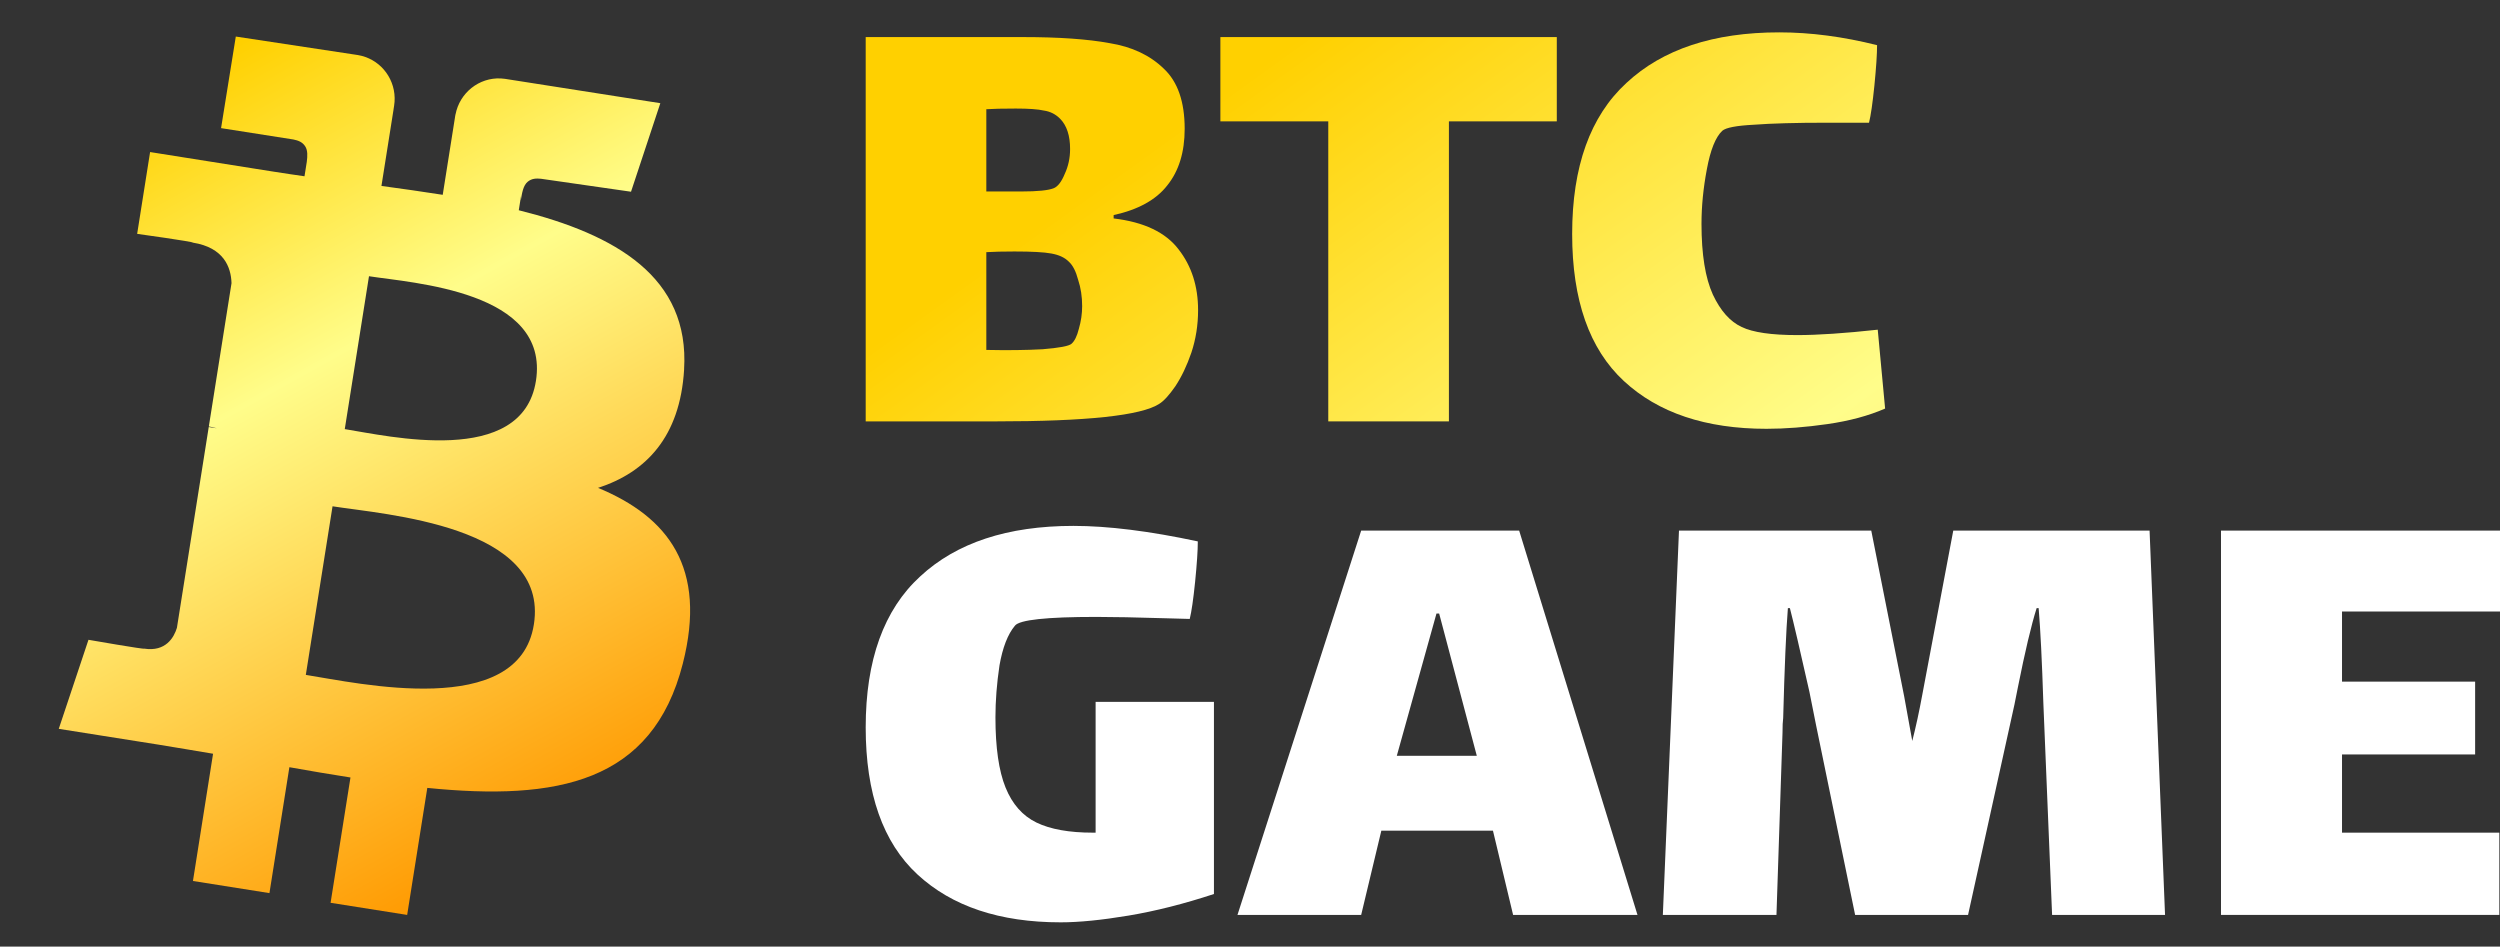
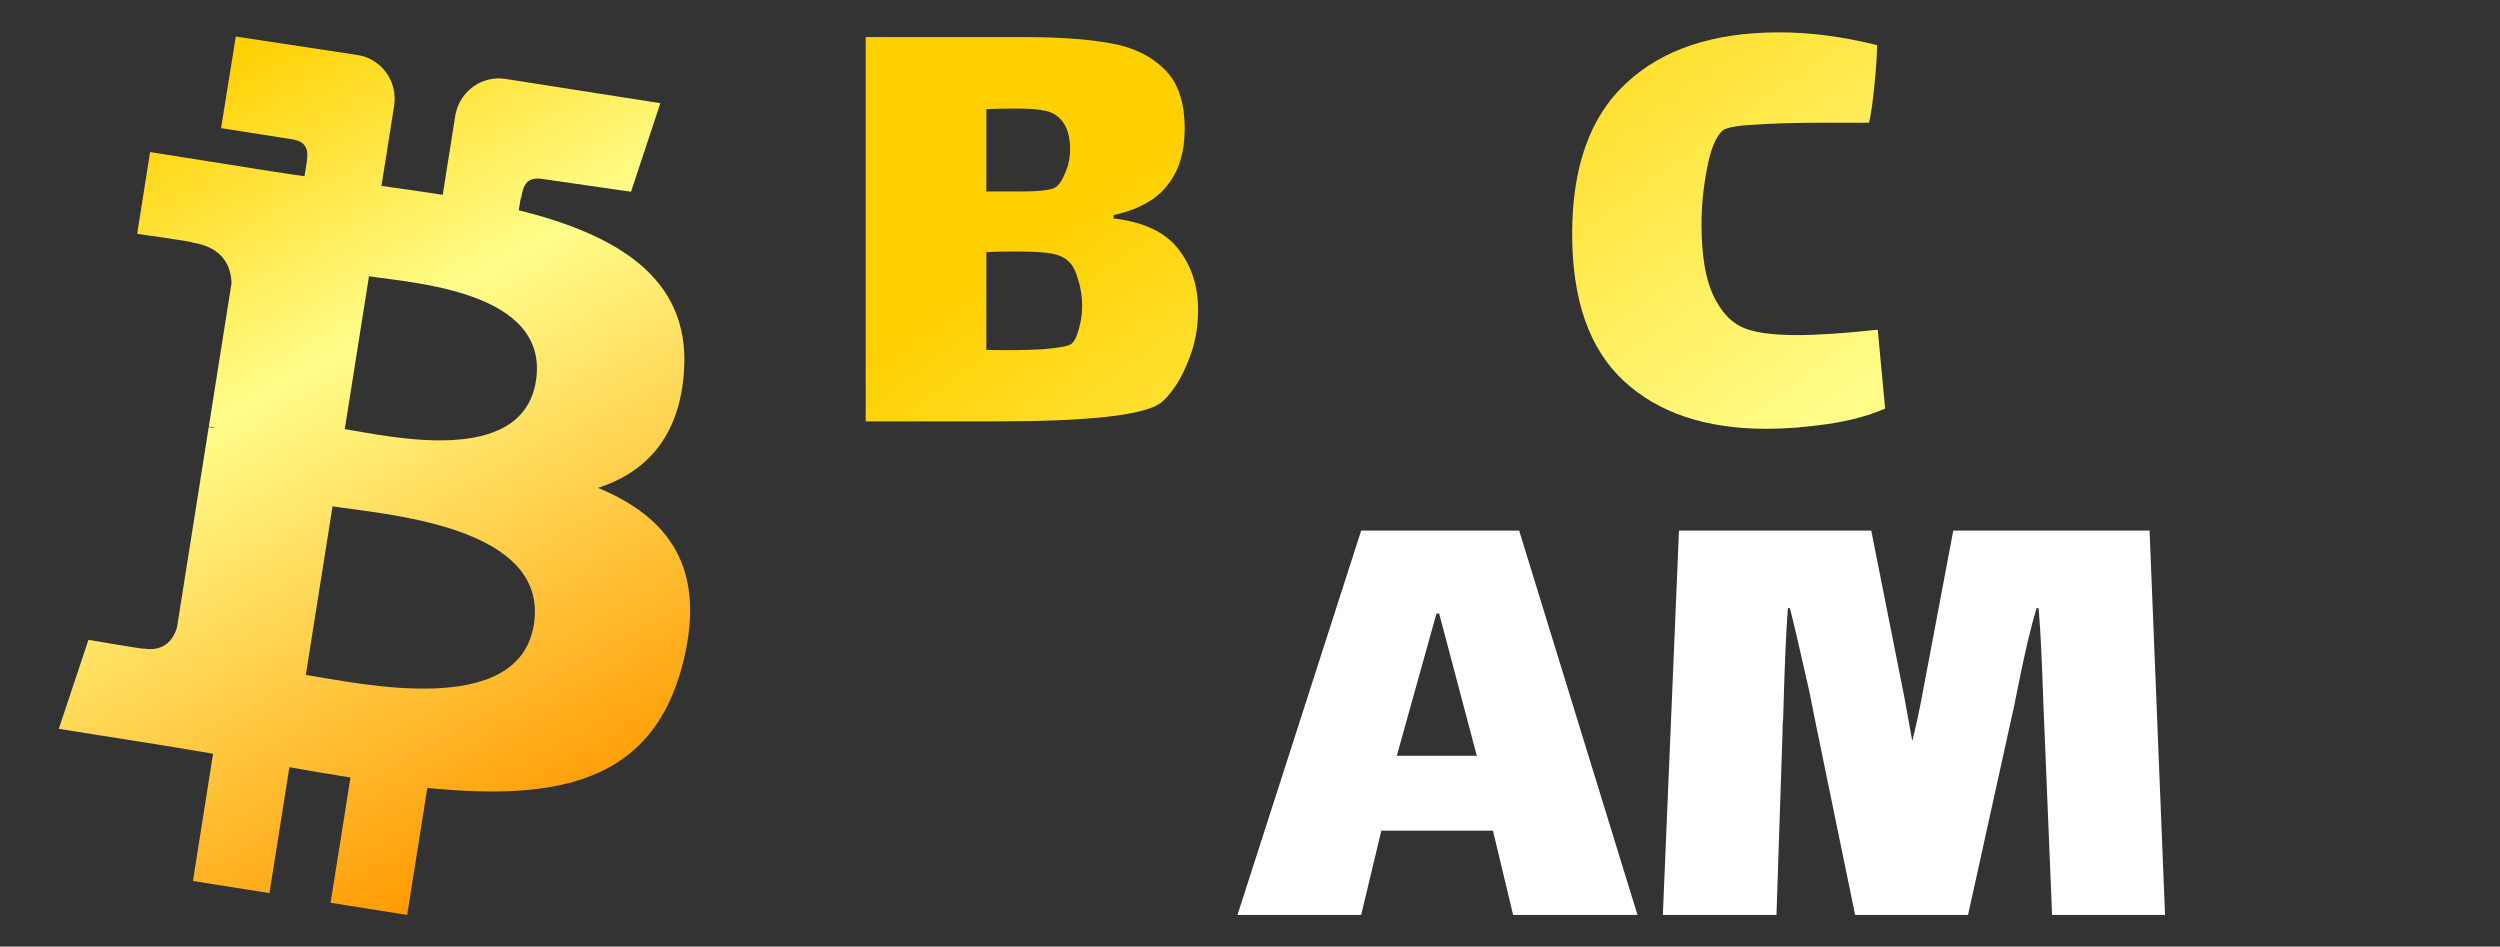
<svg xmlns="http://www.w3.org/2000/svg" width="309" height="117" viewBox="0 0 309 117" fill="none">
  <rect x="0" y="0" width="309" height="117" fill="#333333" stroke="none" />
  <path d="M137.646 27C141.401 27.444 144.079 28.722 145.681 30.833C147.282 32.889 148.083 35.389 148.083 38.333C148.083 40.167 147.807 41.917 147.255 43.583C146.702 45.194 146.04 46.583 145.267 47.75C144.494 48.861 143.831 49.583 143.279 49.917C141.07 51.361 134.333 52.083 123.069 52.083H107V4.583H126.465C130.882 4.583 134.444 4.833 137.15 5.333C139.91 5.778 142.147 6.833 143.859 8.5C145.57 10.111 146.426 12.583 146.426 15.917C146.426 18.806 145.708 21.139 144.273 22.917C142.892 24.694 140.684 25.917 137.646 26.583V27ZM131.02 14.667C130.468 14.111 129.805 13.778 129.032 13.667C128.314 13.5 127.155 13.417 125.554 13.417C123.952 13.417 122.737 13.444 121.909 13.5V23.667H122.737C123.013 23.667 124.173 23.667 126.216 23.667C128.259 23.667 129.612 23.528 130.275 23.25C130.772 23.028 131.213 22.444 131.6 21.5C132.042 20.556 132.263 19.528 132.263 18.417C132.263 16.75 131.848 15.5 131.02 14.667ZM132.428 42.5C132.815 42.167 133.119 41.556 133.339 40.667C133.616 39.722 133.754 38.778 133.754 37.833C133.754 36.667 133.588 35.583 133.257 34.583C132.98 33.528 132.594 32.778 132.097 32.333C131.6 31.833 130.882 31.5 129.943 31.333C129.06 31.167 127.541 31.083 125.388 31.083C124.007 31.083 122.848 31.111 121.909 31.167V43.25C124.504 43.306 126.824 43.278 128.867 43.167C130.91 43 132.097 42.778 132.428 42.5Z" fill="url(#paint0_linear_1_38)" />
-   <path d="M179.085 52.083H164.175V15H150.84V4.583H192.42V15H179.085V52.083Z" fill="url(#paint1_linear_1_38)" />
  <path d="M233 50.5C230.957 51.389 228.582 52.028 225.877 52.417C223.171 52.806 220.659 53 218.339 53C210.83 53 204.949 51.028 200.697 47.083C196.445 43.139 194.319 37.083 194.319 28.917C194.319 20.583 196.556 14.361 201.028 10.25C205.501 6.083 211.796 4 219.913 4C223.778 4 227.809 4.528 232.006 5.583C232.006 6.694 231.896 8.361 231.675 10.583C231.454 12.75 231.233 14.278 231.012 15.167H225.794C221.984 15.167 218.974 15.25 216.766 15.417C214.612 15.528 213.314 15.778 212.873 16.167C212.044 16.944 211.409 18.528 210.968 20.917C210.526 23.25 210.305 25.5 210.305 27.667C210.305 31.444 210.774 34.361 211.713 36.417C212.652 38.417 213.839 39.75 215.275 40.417C216.655 41.083 218.947 41.417 222.149 41.417C224.69 41.417 228.003 41.194 232.089 40.75L233 50.5Z" fill="url(#paint2_linear_1_38)" />
-   <path d="M150.043 86.75V110.5C146.331 111.722 142.814 112.611 139.49 113.167C136.166 113.722 133.369 114 131.097 114C123.563 114 117.664 112.028 113.398 108.083C109.133 104.139 107 98.083 107 89.917C107 81.583 109.244 75.361 113.731 71.25C118.218 67.083 124.533 65 132.676 65C136.942 65 142.066 65.639 148.049 66.917C148.049 68.028 147.938 69.694 147.716 71.917C147.495 74.083 147.273 75.611 147.051 76.5L144.06 76.417C140.404 76.306 137.551 76.25 135.501 76.25C129.352 76.25 126.001 76.611 125.447 77.333C124.561 78.389 123.924 80.028 123.536 82.25C123.203 84.472 123.037 86.611 123.037 88.667C123.037 92.389 123.453 95.278 124.284 97.333C125.115 99.389 126.389 100.833 128.106 101.667C129.823 102.5 132.15 102.917 135.086 102.917H135.418V86.75H150.043Z" fill="white" />
  <path d="M184.528 102.667H170.734L168.241 113.083H152.952L168.241 65.583H187.768L202.393 113.083H187.02L184.528 102.667ZM177.548 75.833L172.645 93.417H182.533L177.88 75.833H177.548Z" fill="white" />
  <path d="M267.599 113.083H253.639L252.559 86.917C252.393 81.75 252.199 77.833 251.977 75.167H251.728C251.063 77.278 250.288 80.556 249.401 85L248.986 87.083L243.252 113.083H229.293L224.473 89.667L223.642 85.5C222.479 80.333 221.676 76.889 221.232 75.167H220.983C220.762 77.944 220.568 82.472 220.401 88.75C220.346 89.139 220.318 89.75 220.318 90.583L219.571 113.083H205.528L207.522 65.583H231.287L235.358 86.083L236.356 91.583C236.799 89.861 237.214 87.944 237.602 85.833L241.424 65.583H265.688L267.599 113.083Z" fill="white" />
-   <path d="M274.516 65.583H309V75.583H289.473V84.25H305.926V93.25H289.473V102.917H308.917V113.083H274.516V65.583Z" fill="white" />
  <path d="M26.335 93.162L23.849 108.89L33.303 110.389L35.767 94.827C38.355 95.293 40.864 95.711 43.318 96.097L40.86 111.586L50.326 113.084L52.815 97.385C68.873 98.992 80.646 96.748 84.395 82.022C87.417 70.166 82.608 63.901 73.919 60.301C79.85 58.376 84.06 53.995 84.557 45.665L84.553 45.663L84.553 45.664C85.251 34.283 76.169 28.992 64.121 25.987L64.398 24.237C64.398 24.416 64.392 24.593 64.371 24.764C64.518 23.902 64.647 22.935 65.234 22.456C65.723 22.058 66.264 22.033 66.864 22.095L77.994 23.697L81.617 12.754L63.962 9.987L62.421 9.746C62.247 9.721 62.075 9.705 61.903 9.696C59.223 9.56 56.819 11.453 56.3 14.154C56.296 14.16 56.293 14.165 56.289 14.17L56.263 14.337C56.26 14.355 56.255 14.372 56.252 14.39L56.22 14.607L54.721 24.079C52.232 23.685 49.681 23.331 47.146 22.982L48.643 13.534C48.642 13.532 48.64 13.531 48.639 13.53L48.71 13.087C49.137 10.416 47.587 7.896 45.153 7.043C44.855 6.938 44.547 6.854 44.224 6.803L44.086 6.782L29.145 4.517L27.325 15.837L36.272 17.242C36.863 17.363 37.371 17.551 37.718 18.077C38.05 18.582 38.009 19.295 37.919 20.002L37.636 21.788C35.58 21.505 31.605 20.866 31.605 20.866L18.552 18.794L16.953 28.904C16.953 28.904 23.964 29.878 23.827 29.988C27.66 30.596 28.556 33.02 28.616 34.998L25.811 52.713C26.075 52.756 26.418 52.822 26.801 52.938C26.485 52.888 26.149 52.833 25.8 52.781L21.867 77.598C21.508 78.778 20.494 80.59 17.815 80.17C17.919 80.296 10.935 79.079 10.935 79.079L7.263 90.085L19.581 92.036C21.873 92.402 24.122 92.798 26.335 93.162ZM45.607 34.141C50.95 34.987 68.004 35.946 66.239 47.099L66.238 47.099C64.542 57.791 47.956 53.885 42.613 53.039L45.607 34.141ZM41.102 62.578C47.519 63.596 67.927 64.937 65.985 77.195L65.984 77.195C64.128 88.95 44.215 84.426 37.799 83.416L41.102 62.578Z" fill="url(#paint3_linear_1_38)" />
  <defs>
    <linearGradient id="paint0_linear_1_38" x1="153.829" y1="9.631" x2="272.808" y2="175.018" gradientUnits="userSpaceOnUse">
      <stop stop-color="#FFD000" />
      <stop offset="0.375" stop-color="#FFFD8A" />
      <stop offset="1" stop-color="#FF9900" />
    </linearGradient>
    <linearGradient id="paint1_linear_1_38" x1="153.829" y1="9.631" x2="272.808" y2="175.018" gradientUnits="userSpaceOnUse">
      <stop stop-color="#FFD000" />
      <stop offset="0.375" stop-color="#FFFD8A" />
      <stop offset="1" stop-color="#FF9900" />
    </linearGradient>
    <linearGradient id="paint2_linear_1_38" x1="153.829" y1="9.631" x2="272.808" y2="175.018" gradientUnits="userSpaceOnUse">
      <stop stop-color="#FFD000" />
      <stop offset="0.375" stop-color="#FFFD8A" />
      <stop offset="1" stop-color="#FF9900" />
    </linearGradient>
    <linearGradient id="paint3_linear_1_38" x1="19.215" y1="11.038" x2="70.425" y2="103.182" gradientUnits="userSpaceOnUse">
      <stop stop-color="#FFD000" />
      <stop offset="0.375" stop-color="#FFFD8A" />
      <stop offset="1" stop-color="#FF9900" />
    </linearGradient>
  </defs>
</svg>